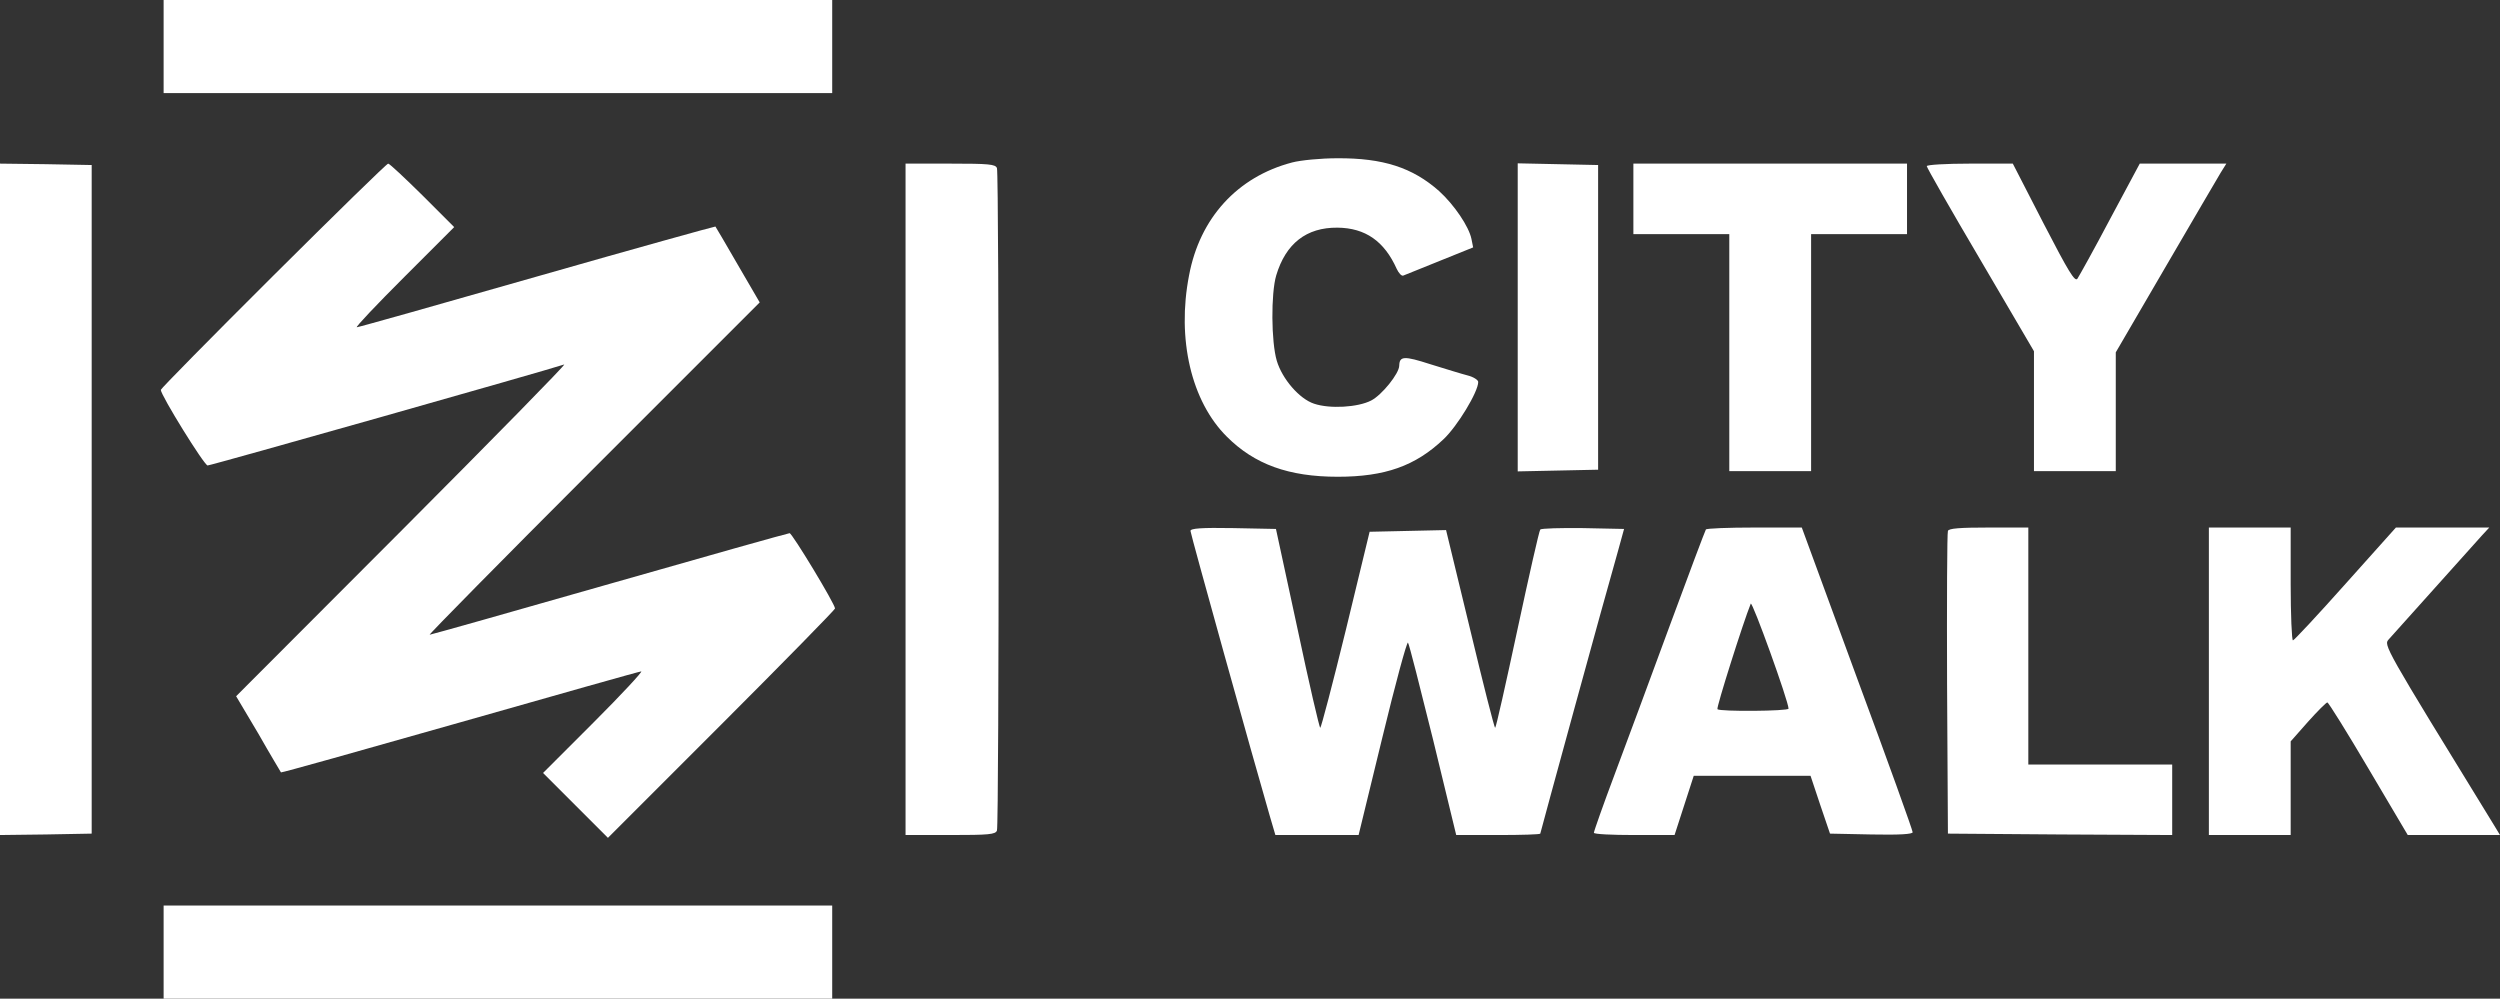
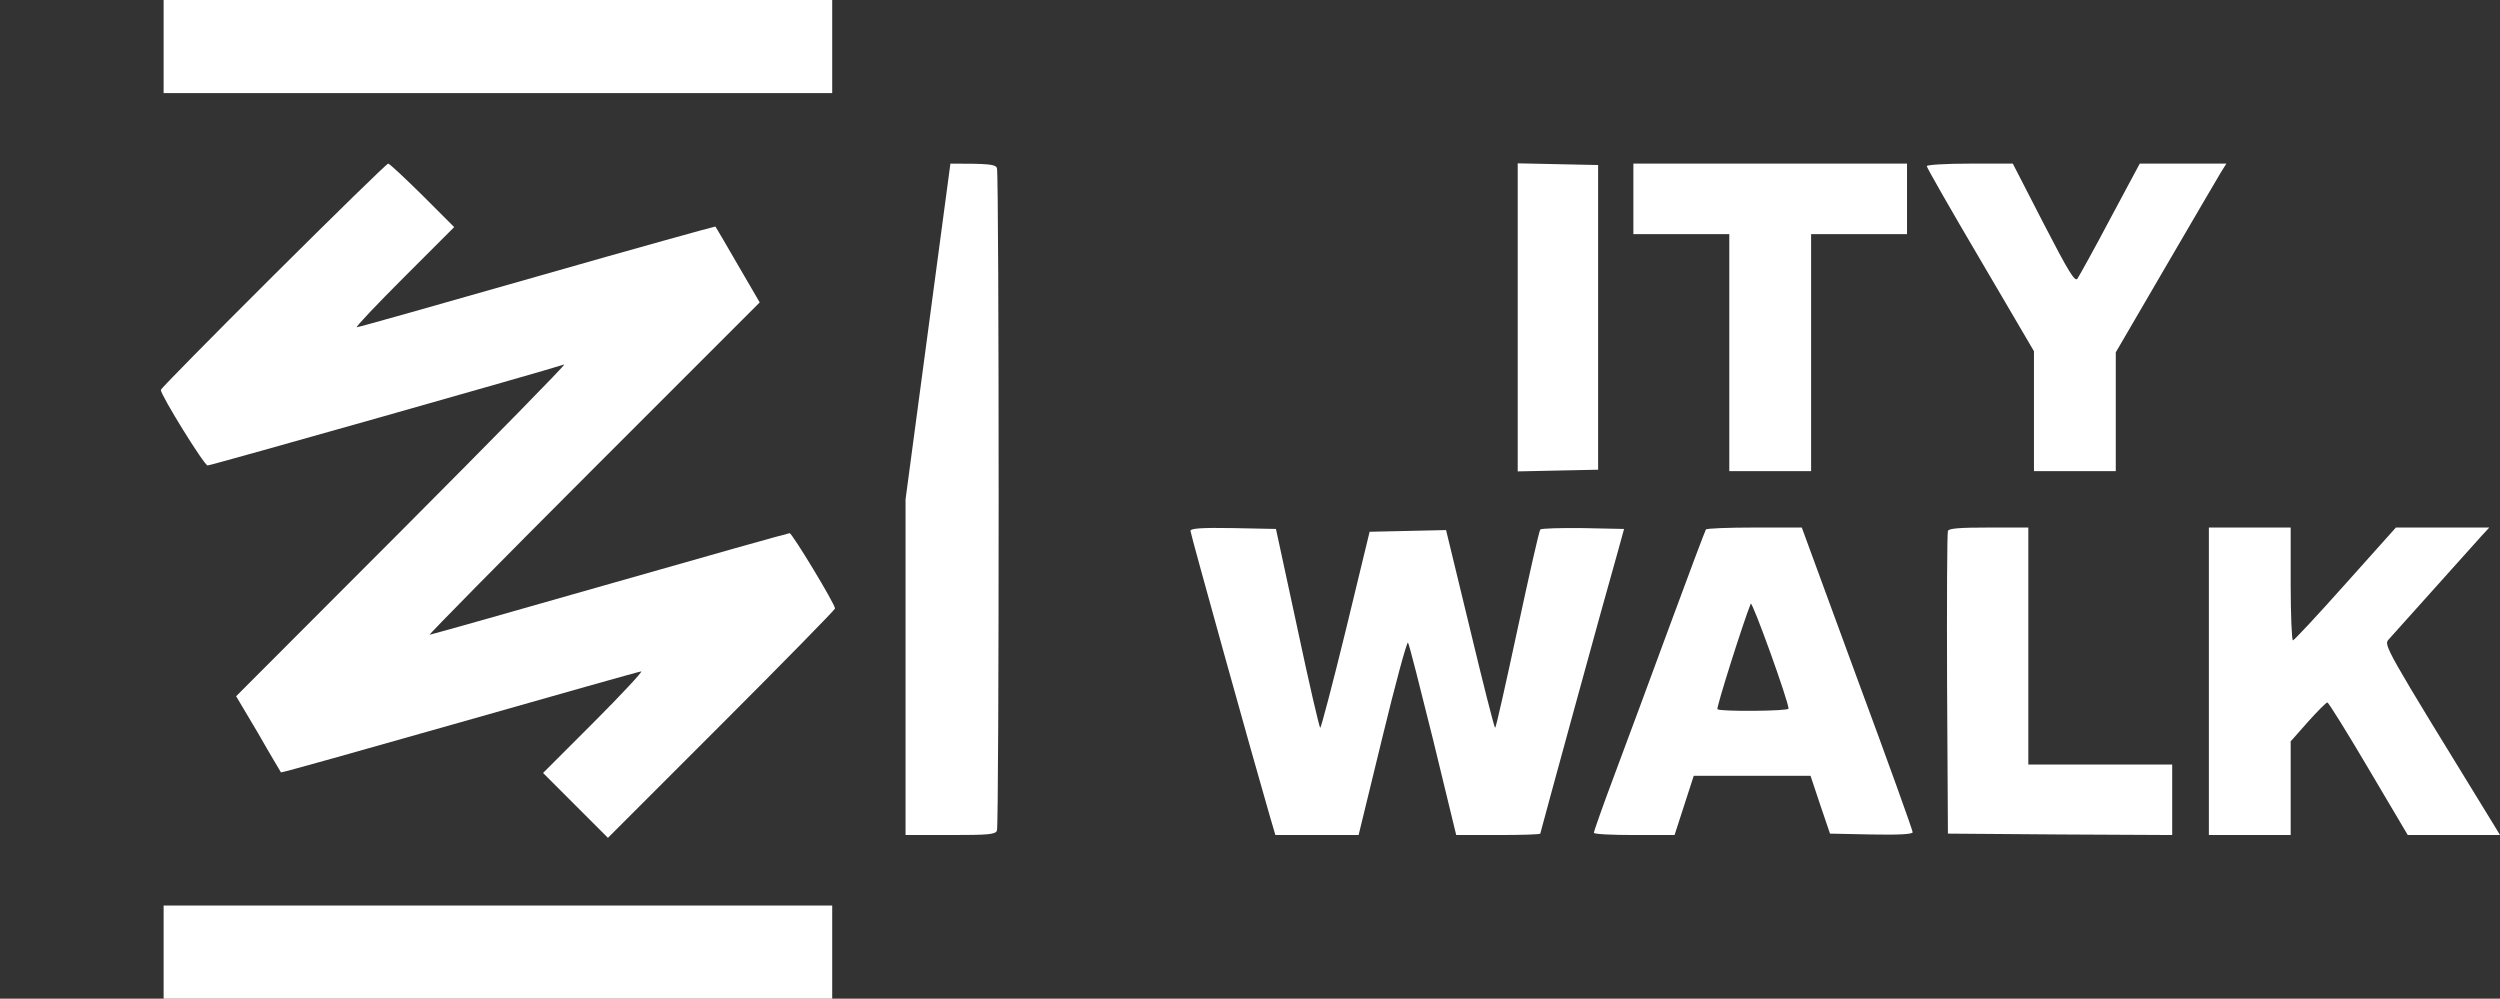
<svg xmlns="http://www.w3.org/2000/svg" id="Layer_1" data-name="Layer 1" viewBox="0 0 886.2 354">
  <rect x="0" y="0" width="886.2" height="354" fill="#333333" stroke="none" />
  <defs>
    <style>.cls-1{fill:#fff;}</style>
  </defs>
  <path class="cls-1" d="M66,20.5V37H303V4H66Z" transform="translate(-8 -4)" />
-   <path class="cls-1" d="M466,61.6c-19.4,5.1-32.7,19.7-36.5,40-4.4,22.6.8,44.7,13.4,57.2,9.8,9.8,21.9,14.2,39.3,14.2,16.7,0,27.5-3.8,37.5-13.3,4.9-4.6,12.3-16.8,12.3-20.3,0-.7-1.7-1.8-3.7-2.3s-8.1-2.4-13.3-4c-9.3-3-10.9-2.9-11,.5,0,2.8-6.2,10.5-10,12.4-4.7,2.4-14.6,3-20.2,1.1-5.2-1.7-11.3-8.8-13.2-15.2-2-6.7-2.1-23.9-.2-30.3,3.4-11.3,10.7-17,21.7-16.9,9.9.1,16.6,4.8,21,14.6.7,1.5,1.7,2.6,2.3,2.4s6.4-2.6,12.9-5.2l11.9-4.8-.6-3c-.9-4.4-6.1-12.1-11.5-17C508.7,63.4,498.3,60,482,60.1,476.2,60.1,469,60.8,466,61.6Z" transform="translate(-8 -4)" />
-   <path class="cls-1" d="M8,181V300l16.3-.2,16.2-.3V62.5l-16.2-.3L8,62Z" transform="translate(-8 -4)" />
  <path class="cls-1" d="M104.9,101.7C82.9,123.6,65,141.8,65,142.2c0,1.9,15.4,26.8,16.6,26.8S201.4,135.4,208,133.2c.8-.2-25,26.1-57.4,58.6l-58.9,59,7.9,13.3c4.2,7.4,7.9,13.5,8,13.7s28.6-7.8,63.4-17.7S234.7,242,235.3,242s-6.9,8.1-16.8,18l-18,18L212,289.5,223.5,301l40.2-40.2c22.2-22.2,40.3-40.7,40.3-41.1,0-1.6-15.2-26.7-16.1-26.7-.5,0-29.3,8.1-63.9,18s-63.3,18-63.7,18,25.7-26.5,58.1-58.9l58.9-58.9-7.8-13.4c-4.2-7.3-7.8-13.4-7.9-13.5S233,92.1,198.4,102s-63.3,18-63.9,18,7-8,16.8-17.8L169,84.5,157.7,73.2C151.5,67.1,146.1,62,145.6,62S126.8,79.9,104.9,101.7Z" transform="translate(-8 -4)" />
-   <path class="cls-1" d="M329,181V300h15.9c13.6,0,16-.2,16.5-1.6.8-2,.8-232.8,0-234.8-.5-1.4-2.9-1.6-16.5-1.6H329Z" transform="translate(-8 -4)" />
+   <path class="cls-1" d="M329,181V300h15.9c13.6,0,16-.2,16.5-1.6.8-2,.8-232.8,0-234.8-.5-1.4-2.9-1.6-16.5-1.6Z" transform="translate(-8 -4)" />
  <path class="cls-1" d="M546,116.5v54.6l14.3-.3,14.2-.3V62.5l-14.2-.3L546,61.9Z" transform="translate(-8 -4)" />
  <path class="cls-1" d="M587,74.5V87h34v84h29V87h34V62H587Z" transform="translate(-8 -4)" />
  <path class="cls-1" d="M691,62.9c0,.5,8.5,15.4,19,33.2l19,32.4V171h29V128.9l17.6-30.2c9.7-16.6,18.5-31.7,19.6-33.5l2-3.2H766.5L756,81.6c-5.7,10.8-11,20.3-11.6,21.2-.9,1.2-3.1-2.4-12-19.6L721.5,62H706.3C697.9,62,691,62.4,691,62.9Z" transform="translate(-8 -4)" />
  <path class="cls-1" d="M430,192.2c0,1,22.3,81.1,28.1,101l2,6.8h29.5l8.4-34.5c4.6-19,8.7-34.1,9.1-33.7s4.3,15.9,8.9,34.4l8.2,33.8h14.9c8.2,0,14.9-.2,14.9-.5s23.2-85.1,27.5-100l2.2-8-14.5-.3c-8-.1-14.8.1-15.2.5s-4,16.4-8.1,35.5S538.3,262,538,262s-4.3-15.8-8.9-35l-8.5-35.1-13.5.3-13.6.3-8.4,34.7c-4.7,19.2-8.8,34.8-9.1,34.8s-4-15.9-8.1-35.3l-7.6-35.2-15.1-.3C433.8,191,430,191.3,430,192.2Z" transform="translate(-8 -4)" />
  <path class="cls-1" d="M612.7,191.7c-.3.5-6,15.6-12.7,33.8s-15.5,42-19.6,52.9-7.4,20.3-7.4,20.8,6.4.8,14.3.8h14.3l3.4-10.5,3.4-10.5h41.4l3.4,10.2,3.5,10.3,14.6.3c10.1.2,14.7-.1,14.7-.8s-8.8-25.2-19.7-54.6L646.7,191H629.9C620.7,191,612.9,191.3,612.7,191.7ZM642,255.2c0,.9-24.4,1.1-25.2.2-.5-.4,9.2-31,11.8-37.4C629.1,216.8,642,252.6,642,255.2Z" transform="translate(-8 -4)" />
  <path class="cls-1" d="M698.5,192.2c-.3.7-.4,25.1-.3,54.3l.3,53,39.8.3,39.7.2V275H727V191H713C702.7,191,698.8,191.3,698.5,192.2Z" transform="translate(-8 -4)" />
  <path class="cls-1" d="M791,245.5V300h29V266.8l6.1-6.9c3.4-3.8,6.5-6.9,6.9-6.9s7,10.6,14.6,23.5L861.5,300h32.7l-2-3.3c-39.5-64.3-39.3-64-37.4-66.1,2.7-3,30.1-33.6,33.1-36.9l2.5-2.7H857.3l-17.9,20c-9.8,11-18.2,20-18.6,20s-.8-9-.8-20V191H791Z" transform="translate(-8 -4)" />
  <path class="cls-1" d="M66,341.5V358H303V325H66Z" transform="translate(-8 -4)" />
</svg>